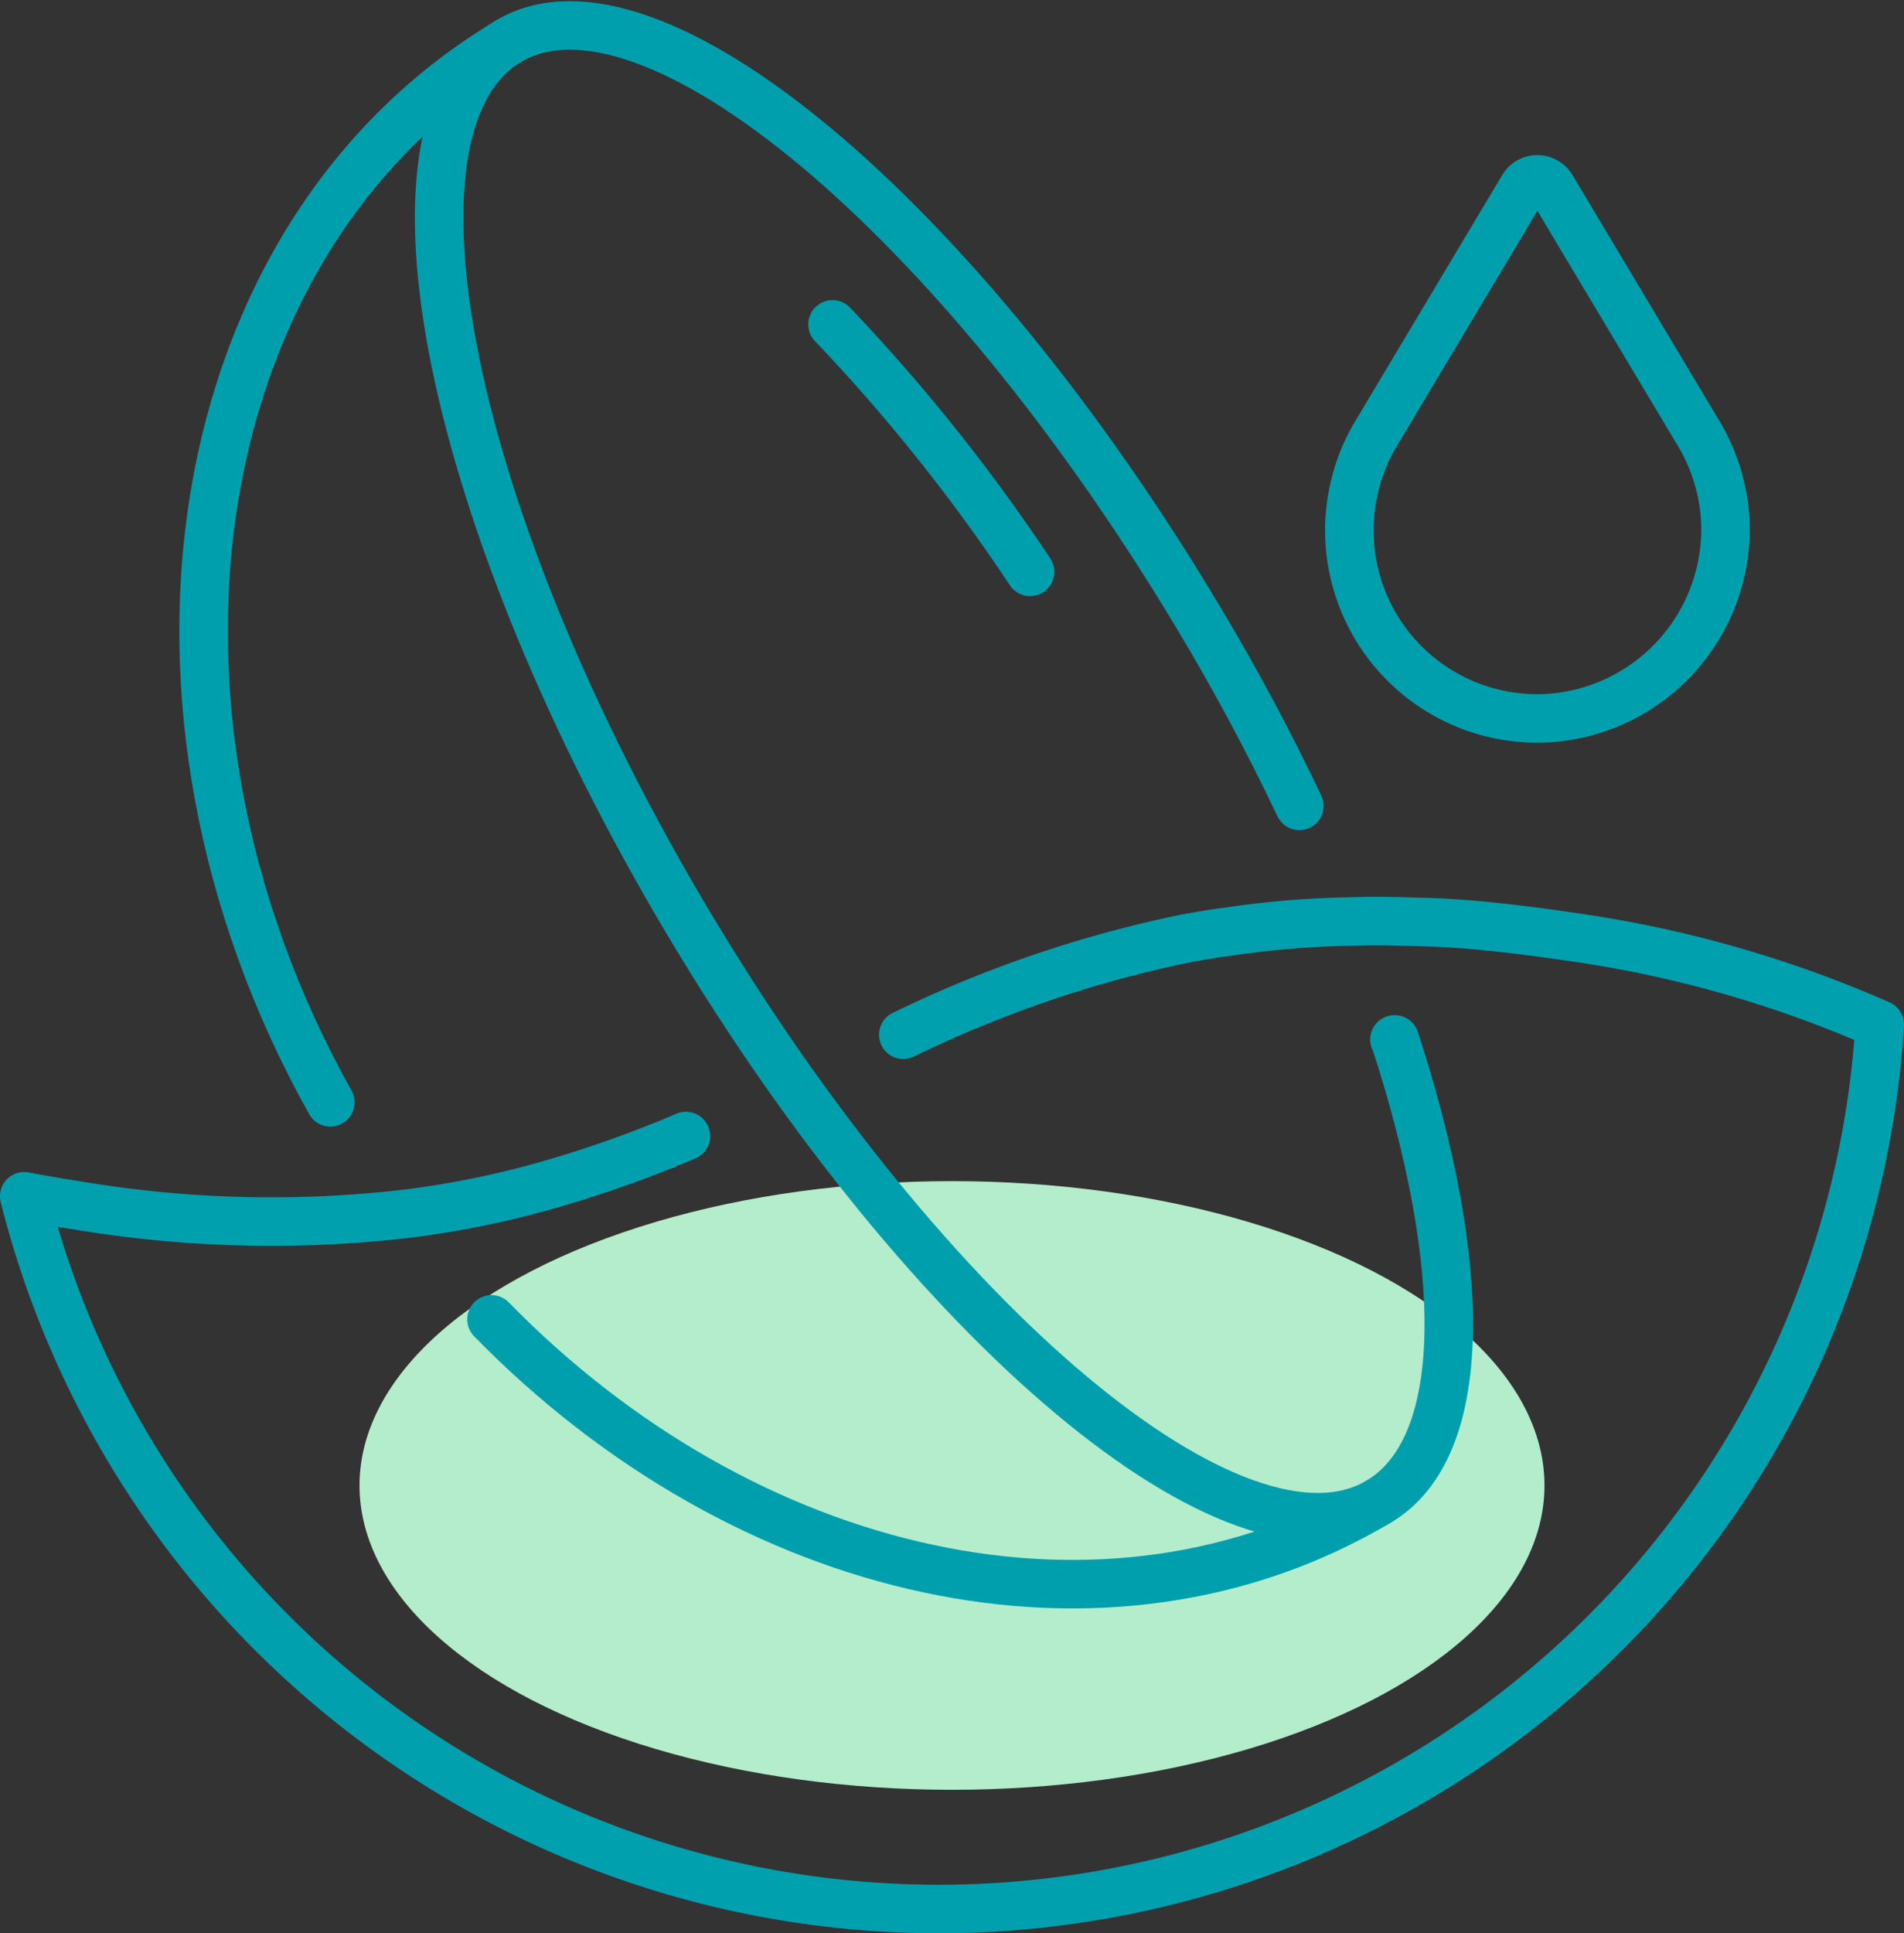
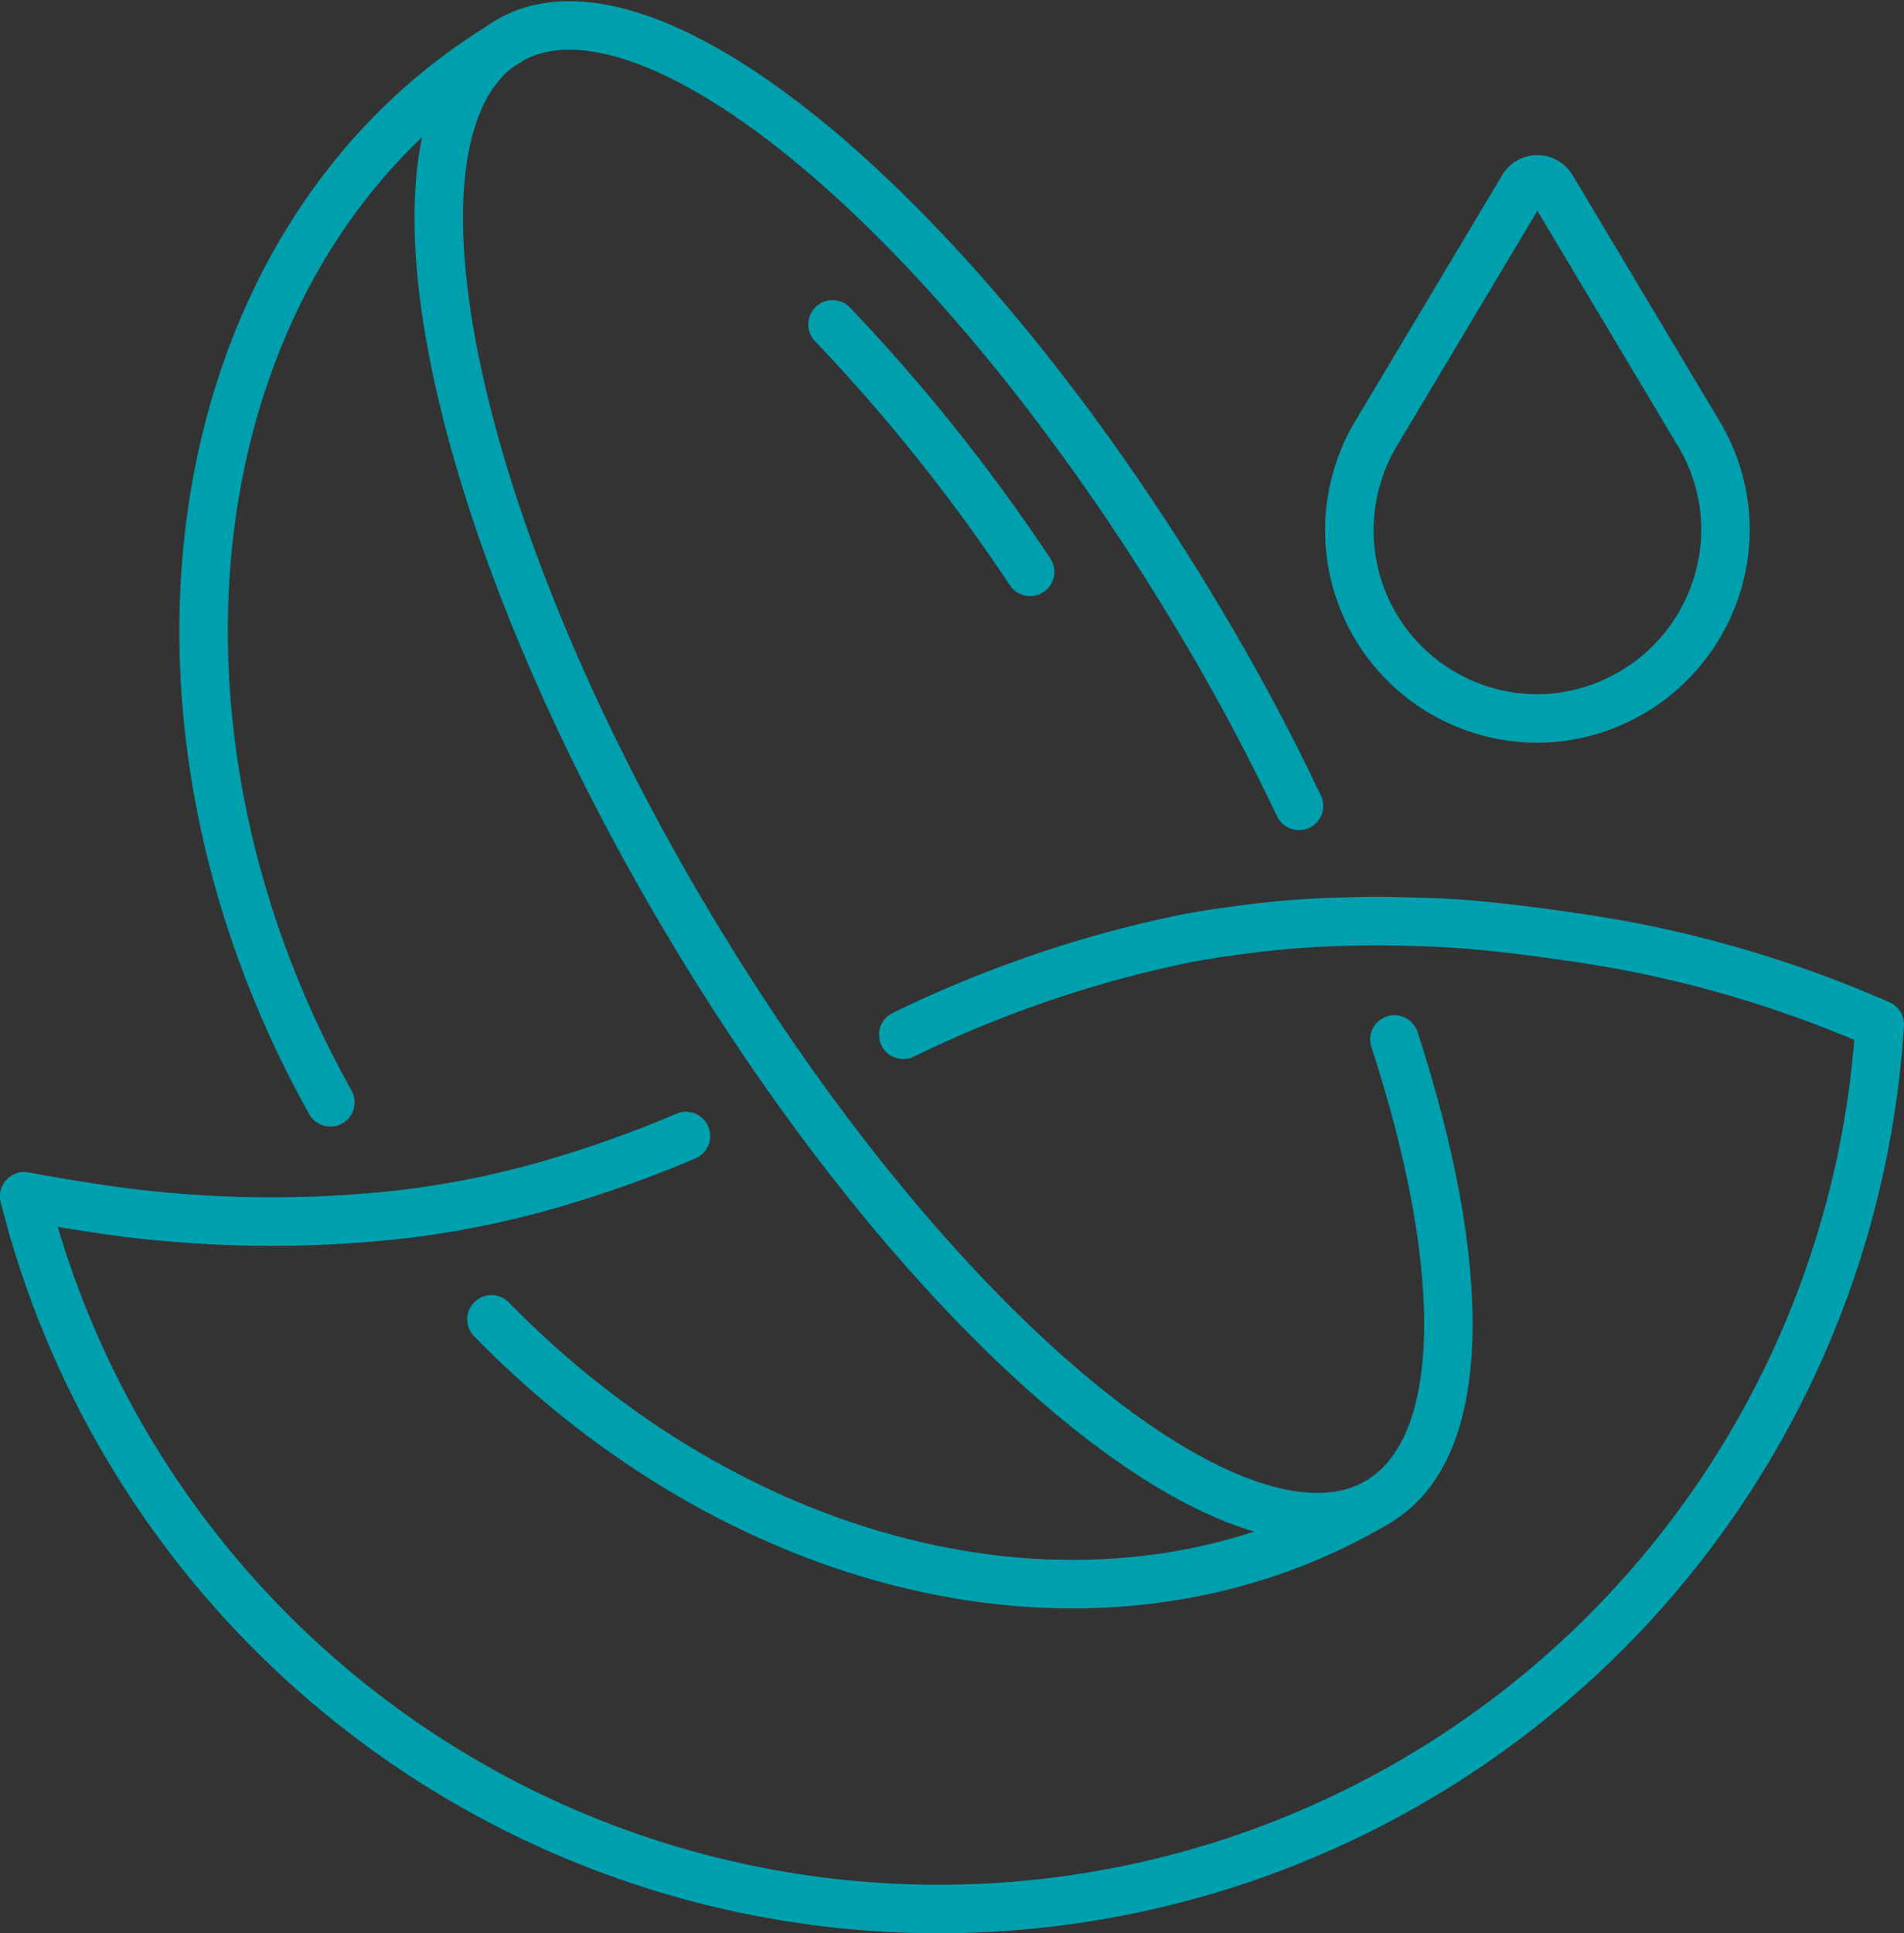
<svg xmlns="http://www.w3.org/2000/svg" width="58.892" height="59.772" viewBox="0 0 58.892 59.772">
  <rect x="0" y="0" width="58.892" height="59.772" fill="#333333" stroke="none" />
  <defs>
    <linearGradient id="linear-gradient" x1="0.857" y1="-1.692" x2="0.455" y2="-0.907" gradientUnits="objectBoundingBox">
      <stop offset="0" stop-color="#d6f5fc" />
      <stop offset="1" stop-color="#b4edcc" />
    </linearGradient>
  </defs>
  <g id="Group_1454" data-name="Group 1454" transform="translate(0.75 0.787)">
-     <ellipse id="Ellipse_437" data-name="Ellipse 437" cx="18.326" cy="9.409" rx="18.326" ry="9.409" transform="translate(10.37 35.731)" fill="url(#linear-gradient)" />
    <path id="Path_754" data-name="Path 754" d="M743.285,1714.324c-6.879-12.3-4.5-26.848,5.506-32.8" transform="translate(-733.817 -1681.029)" fill="none" stroke="#009fae" stroke-linecap="round" stroke-linejoin="round" stroke-width="1.5" />
    <path id="Path_755" data-name="Path 755" d="M746.69,1714.03c7.852,8.034,19.045,10.647,27.456,5.627" transform="translate(-732.239 -1674.026)" fill="none" stroke="#009fae" stroke-linecap="round" stroke-linejoin="round" stroke-width="1.5" />
-     <path id="Path_756" data-name="Path 756" d="M774.907,1712.466h.012c2.3,7.049,2.3,12.616-.486,14.281-4.351,2.6-13.916-5.4-21.355-17.867s-9.93-24.673-5.579-27.274,13.928,5.4,21.367,17.854c1.167,1.945,2.2,3.889,3.1,5.785" transform="translate(-732.526 -1681.116)" fill="none" stroke="#009fae" stroke-linecap="round" stroke-linejoin="round" stroke-width="1.5" />
+     <path id="Path_756" data-name="Path 756" d="M774.907,1712.466c2.3,7.049,2.3,12.616-.486,14.281-4.351,2.6-13.916-5.4-21.355-17.867s-9.93-24.673-5.579-27.274,13.928,5.4,21.367,17.854c1.167,1.945,2.2,3.889,3.1,5.785" transform="translate(-732.526 -1681.116)" fill="none" stroke="#009fae" stroke-linecap="round" stroke-linejoin="round" stroke-width="1.5" />
    <path id="Path_757" data-name="Path 757" d="M755.37,1688.72a55.963,55.963,0,0,1,6.11,7.651" transform="translate(-730.369 -1679.478)" fill="none" stroke="#009fae" stroke-linecap="round" stroke-linejoin="round" stroke-width="1.5" />
    <path id="Path_758" data-name="Path 758" d="M779.929,1694.27a5.724,5.724,0,0,0-.617-1.407l-4.53-7.579a.517.517,0,0,0-.888,0c-1.22,2.043-4.541,7.6-4.55,7.613a5.668,5.668,0,0,0-.594,1.376,5.815,5.815,0,0,0,5.987,7.412,5.86,5.86,0,0,0,5.42-5.861A5.733,5.733,0,0,0,779.929,1694.27Z" transform="translate(-727.536 -1680.273)" fill="none" stroke="#009fae" stroke-miterlimit="10" stroke-width="1.5" />
    <path id="Path_759" data-name="Path 759" d="M761.989,1707.413a36.929,36.929,0,0,1,8.739-2.978c.425-.073.863-.158,1.3-.207a28.515,28.515,0,0,1,3.816-.316c.656-.025,1.337-.012,2.042.012.62.012,1.252.049,1.908.109.911.085,1.872.207,2.856.353a36.2,36.2,0,0,1,9.541,2.71,29.167,29.167,0,0,1-57.392,5.311c.571.109,1.155.207,1.75.3a36.277,36.277,0,0,0,9.954.255,28.939,28.939,0,0,0,5.056-1.069,35.962,35.962,0,0,0,3.707-1.349" transform="translate(-734.8 -1676.208)" fill="none" stroke="#00a0af" stroke-linecap="round" stroke-linejoin="round" stroke-width="1.5" />
  </g>
</svg>